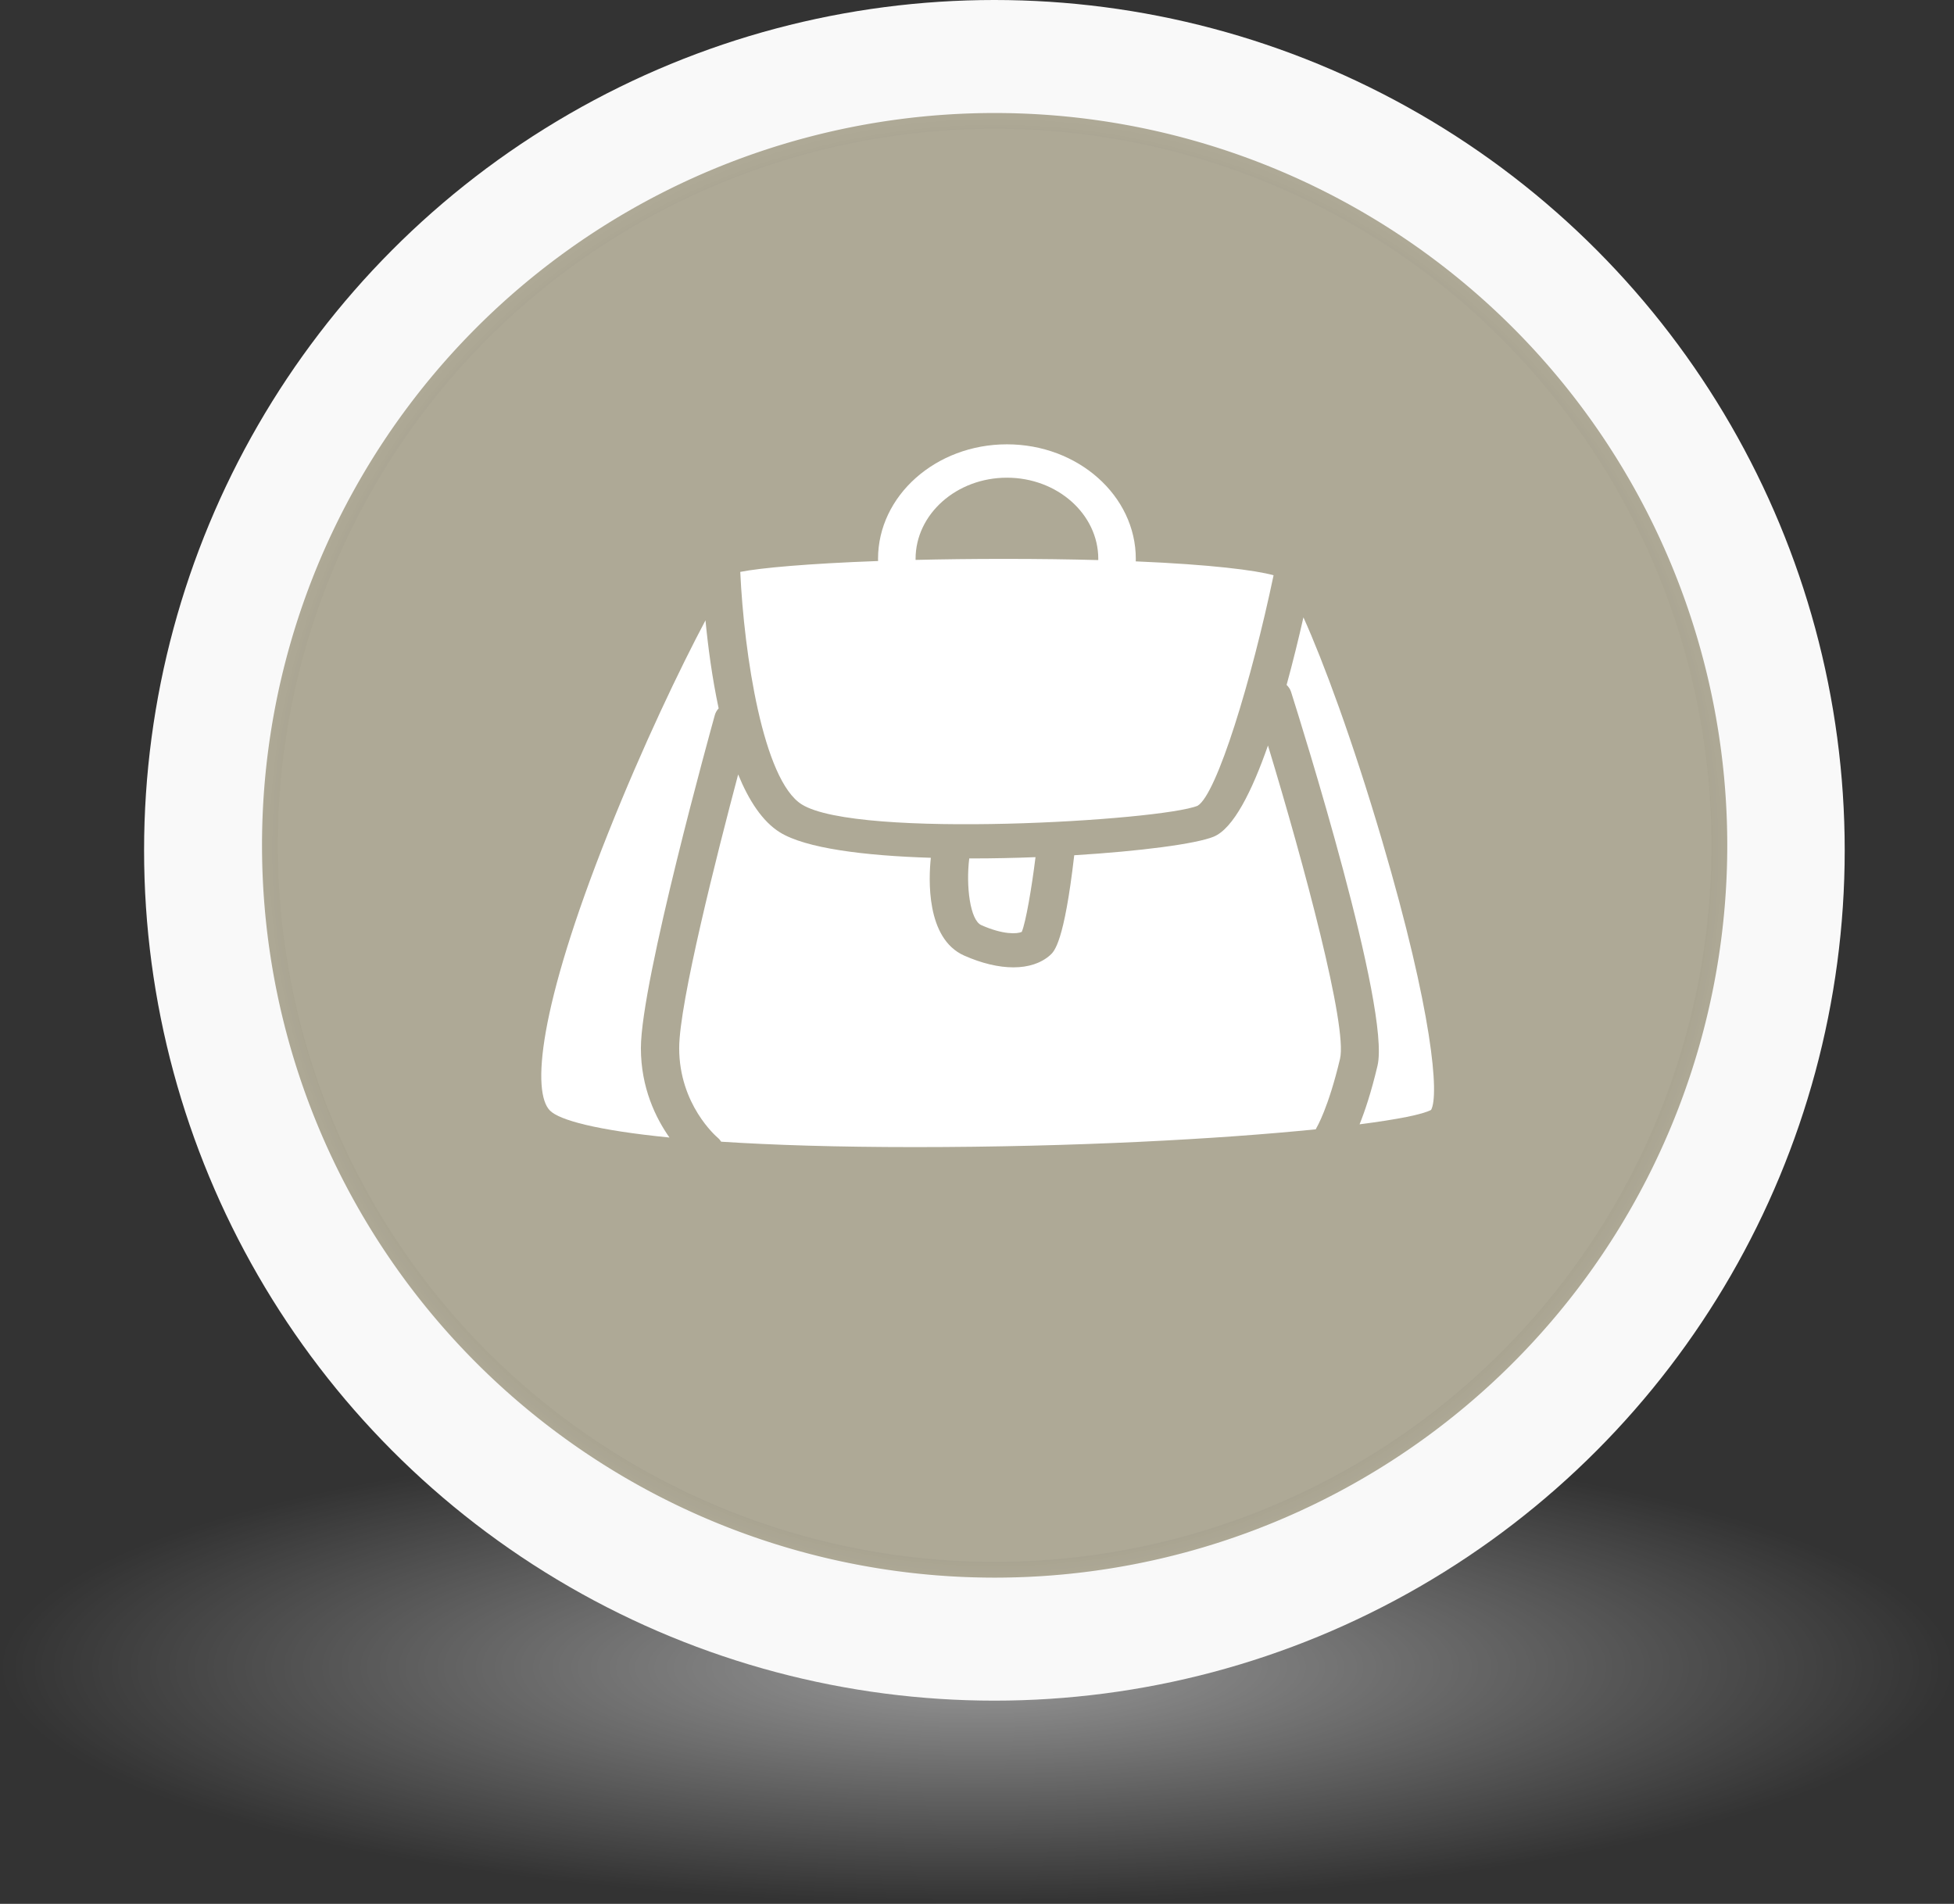
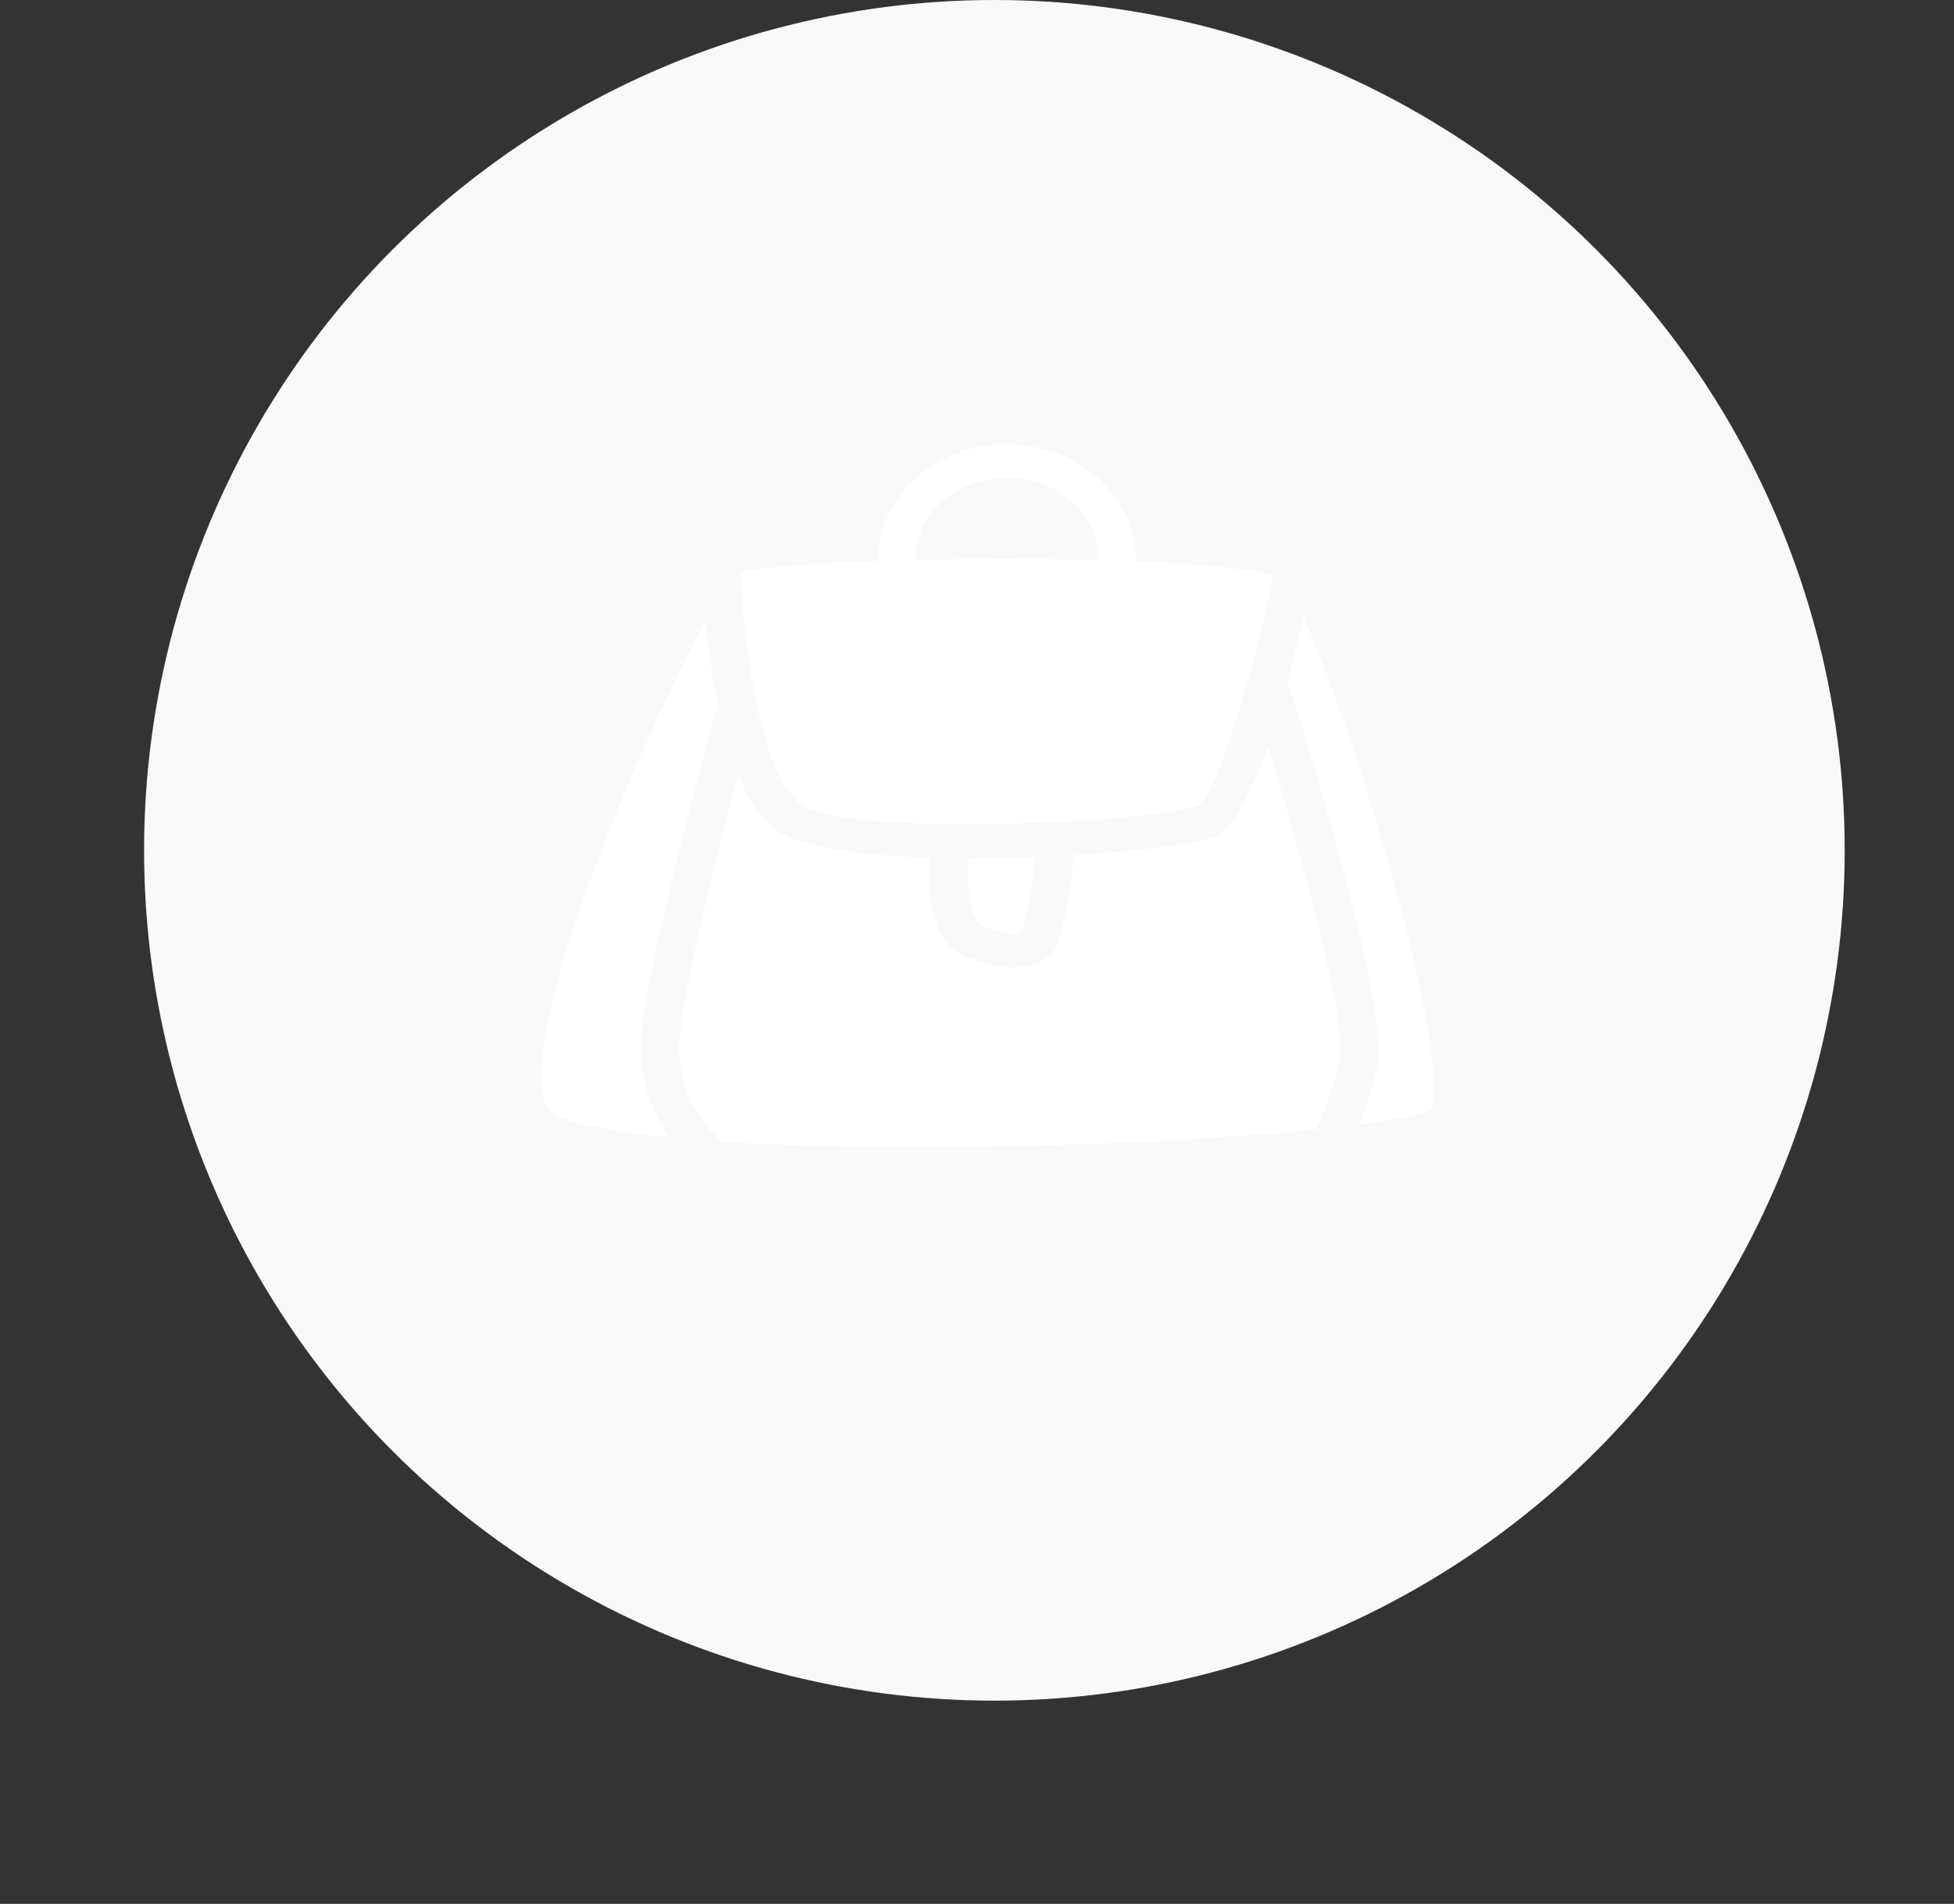
<svg xmlns="http://www.w3.org/2000/svg" xmlns:xlink="http://www.w3.org/1999/xlink" version="1.1" width="90.77" height="88.438" id="svg2">
  <rect width="100%" height="100%" fill="#333333" stroke="none" />
  <defs id="defs4">
    <linearGradient id="linearGradient3819">
      <stop id="stop3821" style="stop-color:#999999;stop-opacity:1" offset="0" />
      <stop id="stop3823" style="stop-color:#999999;stop-opacity:0" offset="1" />
    </linearGradient>
    <linearGradient id="linearGradient4108">
      <stop id="stop4110" style="stop-color:#000000;stop-opacity:1" offset="0" />
      <stop id="stop4112" style="stop-color:#000000;stop-opacity:0" offset="1" />
    </linearGradient>
    <linearGradient id="linearGradient4065">
      <stop id="stop4067" style="stop-color:#666666;stop-opacity:1" offset="0" />
      <stop id="stop4069" style="stop-color:#666666;stop-opacity:0" offset="1" />
    </linearGradient>
    <linearGradient id="linearGradient4057">
      <stop id="stop4059" style="stop-color:#666666;stop-opacity:1" offset="0" />
    </linearGradient>
    <linearGradient id="linearGradient3839">
      <stop id="stop3841" style="stop-color:#000000;stop-opacity:1" offset="0" />
    </linearGradient>
    <radialGradient cx="141.372" cy="515.885" r="64.412" fx="141.372" fy="515.885" id="radialGradient4071" xlink:href="#linearGradient4065" gradientUnits="userSpaceOnUse" gradientTransform="matrix(1,0,0,0.211,0,406.909)" />
    <radialGradient cx="67.446" cy="475.535" r="23.857" fx="67.446" fy="475.535" id="radialGradient4114" xlink:href="#linearGradient4108" gradientUnits="userSpaceOnUse" gradientTransform="matrix(1,0,0,0.944,0,26.419)" />
    <radialGradient cx="67.446" cy="475.535" r="23.857" fx="67.446" fy="475.535" id="radialGradient3037" xlink:href="#linearGradient4108" gradientUnits="userSpaceOnUse" gradientTransform="matrix(1.427,0,0,1.426,-50.012,-638.631)" />
    <radialGradient cx="45.385" cy="77.455" r="45.385" fx="45.385" fy="77.455" id="radialGradient3825" xlink:href="#linearGradient3819" gradientUnits="userSpaceOnUse" gradientTransform="matrix(1,0,0,0.242,-1.5543506e-8,58.71)" />
  </defs>
  <g transform="translate(277.459,-348.394)" id="g3777" style="display:none">
    <path d="m -205,349.5 c -26.2,0 -47.5,21.3 -47.5,47.5 0,26.2 21.3,47.5 47.5,47.5 26.2,0 47.5,-21.3 47.5,-47.5 0,-26.2 -21.3,-47.5 -47.5,-47.5 z m 0,87.4 c -22,0 -39.9,-17.9 -39.9,-39.9 0,-22 17.9,-39.9 39.9,-39.9 22,0 39.9,17.9 39.9,39.9 0,22 -17.9,39.9 -39.9,39.9 z" id="path3779" style="fill-rule:evenodd;display:inline" />
    <g id="g3781" style="display:inline">
      <path d="m -208.1,422.6 c 0,0 -16.8,-5.7 -16.8,-19.1 0,-13.4 8.3,-14.3 13.7,-22.1 5.4,-7.9 5.3,-9.9 5.3,-9.9 0,0 4.2,3.1 6.9,9.9 2.7,6.8 0,16 0,16 0,0 3.2,-1.6 5.3,-4.6 2.1,-3 3.1,-6.9 3.1,-6.9 0,0 5.3,5.1 5.3,15.3 0,14.6 -11.4,21.4 -11.4,21.4 0,0 -7,-6.2 -9.2,-10.7 -2.2,-4.4 -3.8,-9.9 -3.8,-9.9 0,0 -3.1,4.3 -3.1,8.4 0.2,8.1 4.7,12.2 4.7,12.2 z" id="path3783" style="fill-rule:evenodd" />
    </g>
  </g>
  <g transform="translate(277.459,-348.394)" id="g3791" style="display:none">
    <path d="m -205,349.5 c -26.2,0 -47.5,21.3 -47.5,47.5 0,26.2 21.3,47.5 47.5,47.5 26.2,0 47.5,-21.3 47.5,-47.5 0,-26.2 -21.3,-47.5 -47.5,-47.5 z m 0,87.4 c -22,0 -39.9,-17.9 -39.9,-39.9 0,-22 17.9,-39.9 39.9,-39.9 22,0 39.9,17.9 39.9,39.9 0,22 -17.9,39.9 -39.9,39.9 z" id="path3793" style="fill-rule:evenodd;display:inline" />
    <g id="g3795" style="display:inline">
      <path d="m -198.6,371.5 -28.9,30.6 h 22.9 l -6.8,20.4 28.9,-30.6 h -22.9 l 6.8,-20.4 z" id="path3797" style="fill-rule:evenodd" />
    </g>
  </g>
-   <path d="m 90.77,77.455 a 45.385,10.983 0 0 1 -90.77,0 45.385,10.983 0 1 1 90.77,0 z" id="path3845" style="fill:url(#radialGradient3825);fill-opacity:1;stroke:none" />
  <circle cx="-389" cy="281" r="39.5" transform="translate(435.193,-241.5)" id="circle4081" style="fill:#f9f9f9;fill-opacity:1;stroke:none" />
-   <path d="m 80.237,39.452 a 34.033,34.018 0 0 1 -68.065,0 34.033,34.018 0 1 1 68.065,0 z" id="path4106" style="fill:#aca793;fill-opacity:0.971;stroke:url(#radialGradient3037);stroke-width:1.468" />
+   <path d="m 80.237,39.452 z" id="path4106" style="fill:#aca793;fill-opacity:0.971;stroke:url(#radialGradient3037);stroke-width:1.468" />
  <style type="text/css" id="style4075" />
  <g transform="matrix(0.081,0,0,0.072,25.144,18.531)" id="g4173" style="fill:#ffffff">
    <path d="m 252.34,339.49 c 12.49,6.25 20.511,5.761 23.219,4.375 2.313,-6.188 5.677,-28.146 7.886,-48.219 -11.948,0.521 -24.167,0.823 -36.261,0.823 -0.583,0 -1.156,-0.011 -1.74,-0.011 -1.969,17.865 0.5,39.845 6.896,43.032 z" id="path4175" style="fill:#ffffff" />
    <path d="m 149.422,261.635 c 31.99,22.386 206.116,10.479 226.981,0.854 11.052,-7.386 31.032,-81.313 43.573,-148.72 -10.406,-3.24 -35.771,-6.906 -79.042,-8.958 0.01,-0.542 0.031,-1.063 0.031,-1.604 0,-40.761 -33.157,-73.917 -73.917,-73.917 -40.76,0 -73.917,33.157 -73.917,73.917 0,0.458 0.031,0.917 0.042,1.375 -40.053,1.635 -67.678,4.448 -79.053,7.021 2.177,52.948 13.083,134.48 35.302,150.032 z m 65.241,-158.428 c 0,-28.886 23.5,-52.386 52.386,-52.386 28.886,0 52.396,23.5 52.396,52.386 0,0.26 -0.021,0.51 -0.021,0.771 -15.99,-0.49 -33.928,-0.771 -53.948,-0.771 -18.282,0 -35.261,0.24 -50.792,0.656 -0.011,-0.218 -0.021,-0.437 -0.021,-0.656 z" id="path4177" style="fill:#ffffff" />
    <path d="m 99.537,203.958 c 0.406,-1.646 1.188,-3.083 2.188,-4.302 C 97.954,179.802 95.61,159.624 94.173,142.853 79.704,173.52 58.287,223.718 38.37,280.021 -2.038,394.157 -5.36,447.397 4.994,459.158 c 5.333,6.073 26.583,12.698 68.521,17.375 C 65.671,463.991 57.13,444.47 57.13,418.845 c 0,-42.927 40.677,-207.887 42.407,-214.887 z" id="path4179" style="fill:#ffffff" />
    <path d="m 385.602,282.438 c -10.083,4.646 -41.959,9.365 -79.949,11.969 -5.781,56.302 -11.427,62.063 -13.865,64.5 -5.229,5.219 -12.5,7.833 -21.042,7.833 -8.417,0 -18.073,-2.531 -28.229,-7.604 -22.031,-11.031 -20.354,-49.886 -19.104,-63.084 -38.125,-1.323 -71.845,-6.114 -86.584,-16.427 -10.042,-7.031 -17.854,-20.656 -23.917,-37.354 -12.115,51.334 -33.823,147.387 -33.823,176.575 0,36.427 21.25,57 22.156,57.865 0.792,0.75 1.396,1.614 1.917,2.51 29.458,2.156 66.146,3.49 111.074,3.49 0.01,0 0.021,0 0.031,0 91.428,0 174.793,-5.208 229.898,-11.479 0.156,-0.375 0.292,-0.75 0.489,-1.115 0.021,-0.042 6.698,-12.406 13.427,-44.386 4.354,-20.688 -20.531,-125.105 -41.323,-202.116 -9.167,29.51 -19.834,53.593 -31.156,58.823 z" id="path4181" style="fill:#ffffff" />
    <path d="m 482.207,284.938 c -17.073,-65.261 -33.75,-115.636 -45.104,-144.011 -2.729,13.542 -5.99,28.531 -9.657,43.594 1.146,1.24 2.052,2.719 2.542,4.448 5.885,20.875 57.24,204.929 49.583,241.283 -3.677,17.469 -7.375,29.677 -10.281,37.761 21.958,-3.177 36.458,-6.448 41.032,-9.323 4.645,-9.376 0.978,-62.574 -28.115,-173.752 z" id="path4183" style="fill:#ffffff" />
  </g>
</svg>